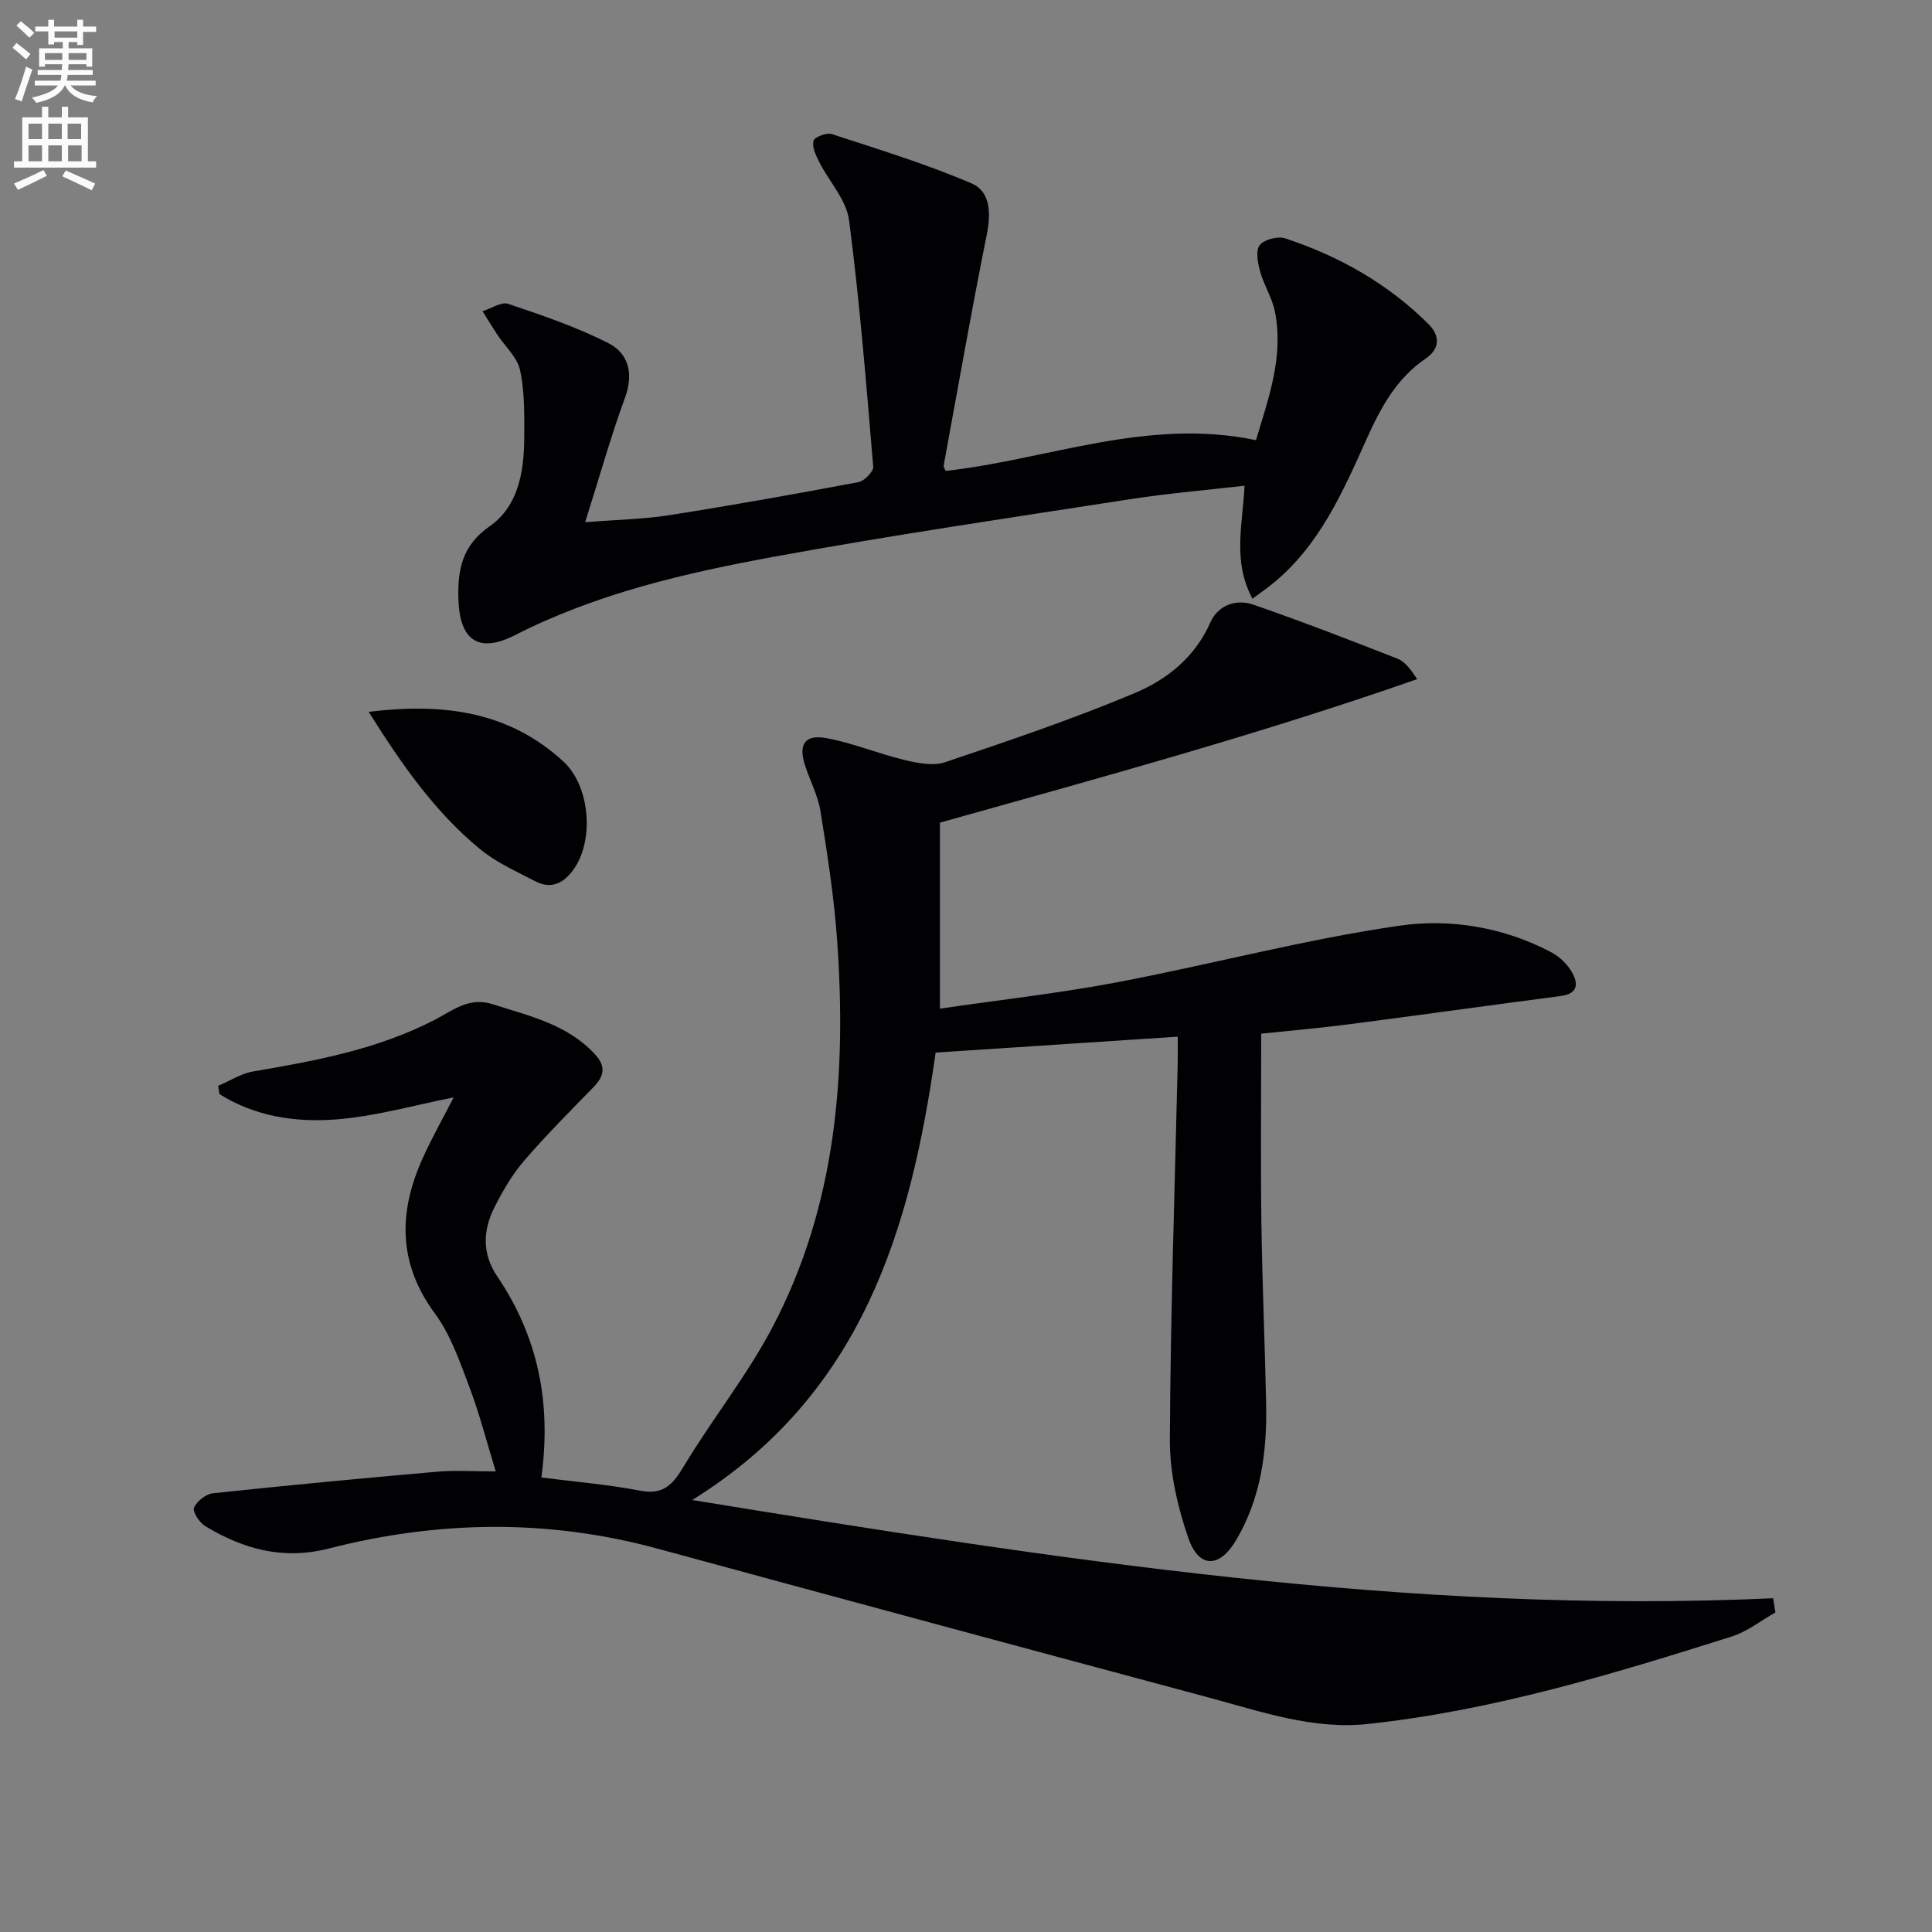
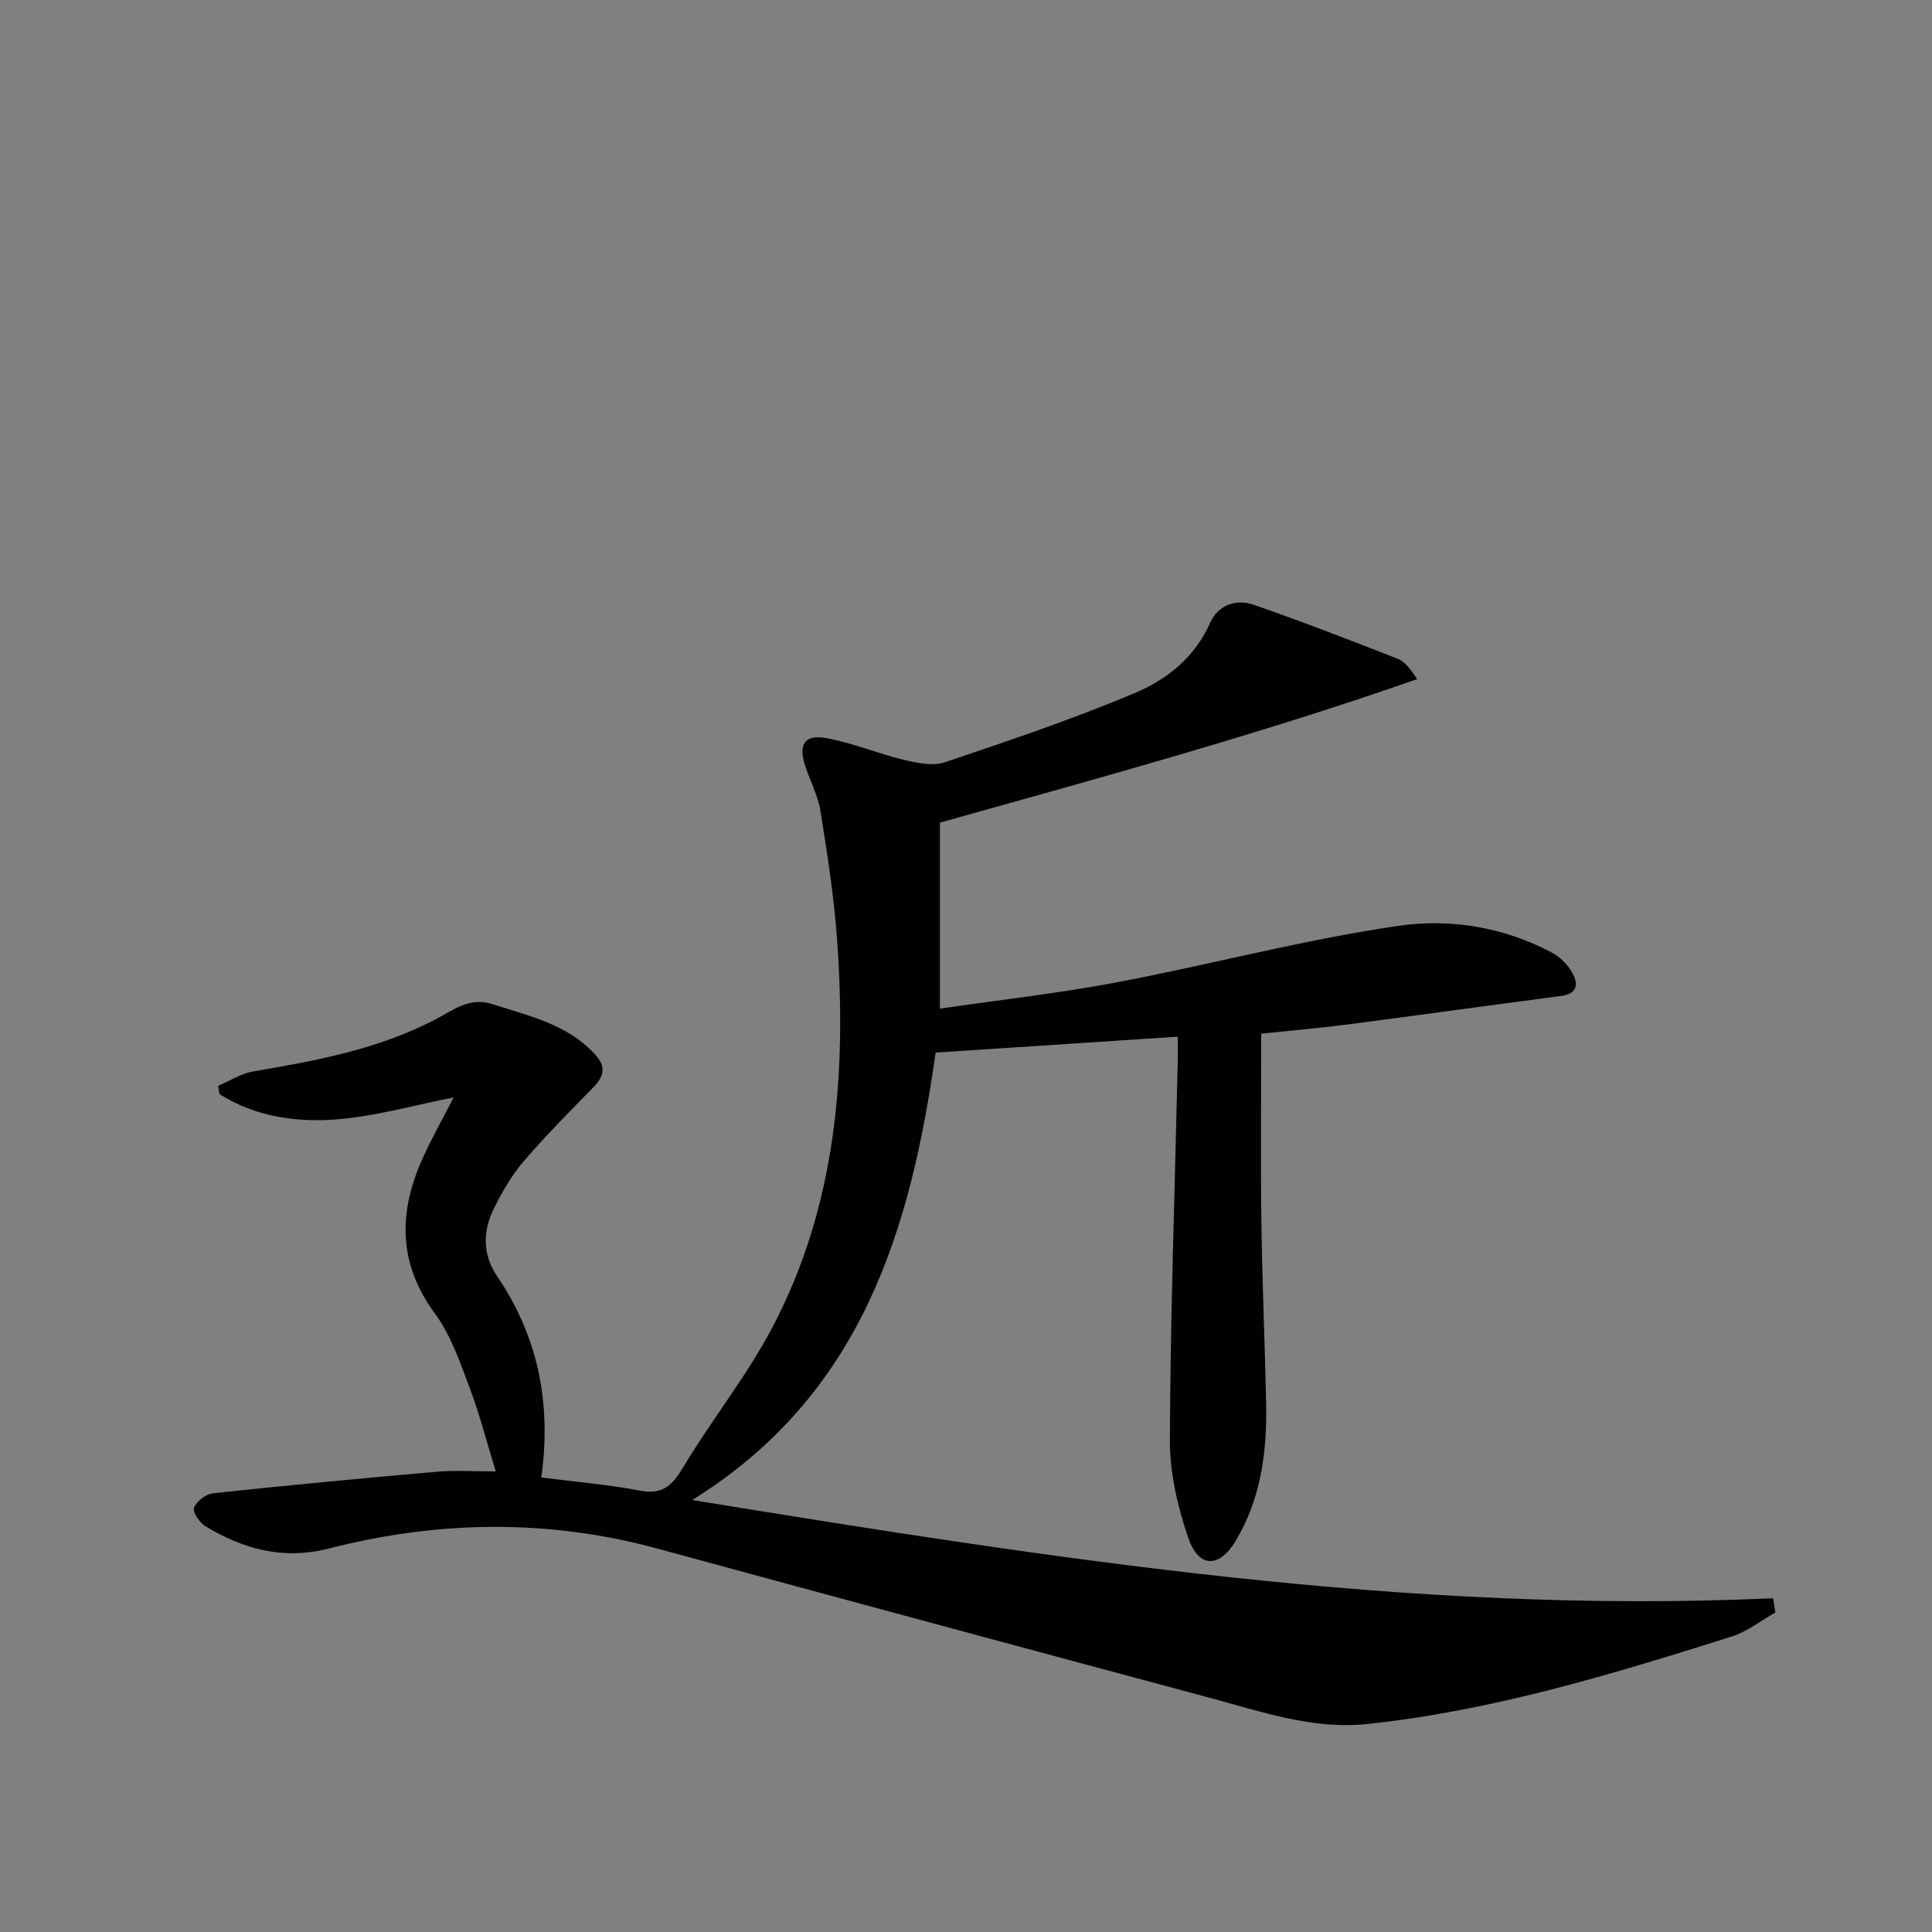
<svg xmlns="http://www.w3.org/2000/svg" enable-background="new 0 0 400 400" viewBox="0 0 400 400">
  <rect x="0" y="0" width="400" height="400" fill="#808080" stroke="none" />
-   <path d="m2.6 9.9.8-1c.9.7 1.9 1.4 2.9 2.3l-.9 1.1c-1.1-1-2-1.8-2.8-2.4zm.5 10.6c.9-2.1 1.6-4.3 2.3-6.7.4.2.8.4 1.3.6-.7 2.1-1.5 4.3-2.2 6.6zm.3-15.2.9-.9c1 .8 2 1.6 2.8 2.4l-1 1c-.9-.9-1.8-1.7-2.7-2.5zm12.6-1.2h1.2v1.4h2.7v1.1h-2.7v2.7h-1.2v-.6h-1.8v1.3h4.9v3.8h-1.2v-.5h-3.7c0 .4-.1.9-.1 1.2h5.1v1h-5.2c0 .5-.1.9-.2 1.2h6v1h-5.2c1.1 1.3 2.9 2 5.5 2.2-.4.4-.7.8-.9 1.3-2.9-.5-4.8-1.6-5.7-3.5h-.1c-.8 1.7-2.7 2.9-5.9 3.6-.2-.4-.6-.8-.9-1.1 2.8-.6 4.6-1.4 5.4-2.5h-4.8v-1h5.3c.1-.3.2-.7.2-1.2h-4.9v-1h5c0-.4 0-.8.1-1.2h-3.6v.5h-1.2v-3.8h4.9v-1.3h-1.8v.5h-1.2v-2.7h-2.7v-1h2.7v-1.4h1.2v1.4h4.8zm-6.7 8.3h3.6c0-.4 0-.9 0-1.4h-3.6zm1.9-4.6h4.8v-1.3h-4.7v1.3zm6.7 3.2h-3.7v1.4h3.7z" fill="#fbfcfa" />
-   <path d="m8.7 22.1h1.3v2.2h2.8v-2.2h1.3v2.2h4.1v9.1h1.7v1.3h-17v-1.3h1.7v-9.1h4.1zm.3 13.1.7 1.2c-1.8.9-3.8 1.9-6 2.9-.2-.4-.5-.8-.8-1.3 2.3-1 4.4-1.9 6.1-2.8zm-3.1-6.4h2.8v-3.2h-2.8zm0 4.6h2.8v-3.3h-2.8zm4.1-4.6h2.8v-3.2h-2.8zm0 4.6h2.8v-3.3h-2.8zm3.6 1.9c2.1.9 4.1 1.8 6.1 2.7l-.7 1.4c-2.2-1.1-4.2-2-6.1-2.9zm3.2-9.7h-2.8v3.2h2.8zm-2.7 7.8h2.8v-3.3h-2.8z" fill="#fbfcfa" />
  <g fill="#010104">
    <path d="m102.64 304.64c-1.89-6.15-3.35-11.89-5.43-17.39-1.99-5.26-3.88-10.84-7.15-15.28-7.76-10.52-7.57-21.2-2.44-32.41 1.98-4.33 4.33-8.5 6.3-12.35-8.09 1.58-16.23 3.95-24.5 4.57-8.31.62-16.7-.66-23.98-5.26-.09-.57-.18-1.14-.27-1.71 2.41-1.02 4.74-2.56 7.26-2.98 12.96-2.2 25.84-4.59 37.67-10.74 3.72-1.93 7.04-4.76 11.93-3.17 7.58 2.45 15.41 4.12 21.15 10.36 2.36 2.56 1.9 4.54-.32 6.82-4.88 5-9.83 9.97-14.38 15.26-2.46 2.86-4.42 6.25-6.13 9.64-2.38 4.72-2.55 9.61.56 14.2 8.4 12.4 11.31 26.04 9.17 41.7 6.9.88 13.75 1.44 20.47 2.73 4.84.93 6.77-1.31 9.02-5.05 5.9-9.81 13.16-18.86 18.45-28.96 13.15-25.11 15.27-52.35 13.29-80.07-.64-8.91-2.02-17.78-3.44-26.61-.52-3.23-2.15-6.27-3.18-9.42-1.42-4.33-.13-6.49 4.26-5.72 5.5.97 10.76 3.21 16.22 4.52 2.74.66 5.98 1.33 8.48.49 13.19-4.43 26.39-8.91 39.21-14.28 6.68-2.8 12.52-7.39 15.71-14.63 1.58-3.58 5.31-4.96 8.93-3.71 10.03 3.47 19.94 7.31 29.83 11.18 1.55.61 2.71 2.17 4.07 4.24-32.73 11.45-65.98 20.51-98.8 29.71v38.51c12.5-1.83 24.66-3.18 36.64-5.45 19.56-3.71 38.88-8.9 58.55-11.73 10.49-1.51 21.59.31 31.44 5.54 1.68.89 3.27 2.44 4.22 4.09 1.32 2.28 1.33 4.46-2.28 4.93-14.64 1.91-29.26 3.96-43.9 5.86-5.91.77-11.86 1.28-18.15 1.94 0 13.31-.14 26.27.04 39.23.17 12.48.73 24.94.98 37.42.2 9.94-1.08 19.63-6.3 28.35-3.41 5.68-7.65 5.69-9.82-.6-2.23-6.48-3.85-13.55-3.81-20.35.12-25.95 1.02-51.9 1.62-77.85.04-1.8.01-3.61.01-5.58-16.75 1.1-33.07 2.18-50.13 3.3-5.13 36.18-15.04 70.72-50.4 92.63 74.85 12.18 148.56 23.78 223.8 20.34.16.98.31 1.96.47 2.94-3.01 1.7-5.84 3.98-9.07 4.99-24.67 7.79-49.44 15.33-75.31 18.1-11.32 1.22-22.02-2.54-32.74-5.42-38.13-10.23-76.26-20.52-114.35-30.89-22.7-6.18-45.42-5.8-68.02-.02-9.52 2.43-17.69.13-25.58-4.62-1.2-.72-2.68-2.96-2.34-3.81.54-1.34 2.44-2.84 3.91-3 15.35-1.64 30.72-3.1 46.1-4.44 3.77-.37 7.6-.09 12.46-.09z" />
-     <path d="m260.04 91.13c2.57-8.64 5.79-17.29 3.91-26.63-.57-2.86-2.27-5.47-3.06-8.3-.49-1.76-.96-4.31-.08-5.44.91-1.18 3.75-1.91 5.27-1.41 11.18 3.69 21.27 9.37 29.67 17.75 2.45 2.44 2.39 5.11-.61 7.16-6.05 4.12-9.3 10.19-12.2 16.64-4.91 10.91-9.71 21.95-19.32 29.83-1.25 1.02-2.58 1.94-4.31 3.23-4.17-7.76-2.03-15.34-1.64-23.4-7.93.92-15.82 1.58-23.61 2.78-24.6 3.81-49.24 7.43-73.73 11.91-18.44 3.38-36.73 7.6-53.68 16.24-7.64 3.89-11.53 1.06-11.75-7.62-.15-6.05.82-10.96 6.51-14.94 5.96-4.17 7.1-11.38 7.13-18.38.02-4.64.1-9.4-.86-13.89-.58-2.69-3.13-4.95-4.76-7.43-1.04-1.58-2.01-3.2-3.01-4.8 1.79-.56 3.87-2 5.3-1.52 7.04 2.37 14.16 4.78 20.76 8.14 4.14 2.11 5.26 6.27 3.45 11.22-2.94 8.06-5.27 16.34-8.27 25.85 6.75-.54 12.12-.62 17.38-1.45 13.1-2.06 26.17-4.39 39.21-6.85 1.22-.23 3.13-2.19 3.05-3.2-1.43-17.03-2.79-34.08-5-51.02-.55-4.23-4.15-8.03-6.2-12.1-.68-1.35-1.5-3.08-1.16-4.35.2-.78 2.71-1.74 3.78-1.39 9.73 3.18 19.56 6.19 28.95 10.21 3.88 1.66 4.04 6.14 3.15 10.55-3.2 15.91-6 31.9-8.93 47.86-.05.27.2.6.39 1.12 21.11-2.33 41.71-11.09 64.27-6.37z" />
-     <path d="m76.33 147.38c15.47-1.9 29.04-.11 40.34 10.31 5.53 5.1 6.43 16.45 1.96 22.48-2.07 2.8-4.59 3.94-7.75 2.31-3.96-2.05-8.16-3.92-11.56-6.73-9.31-7.69-16.17-17.49-22.99-28.37z" />
  </g>
</svg>